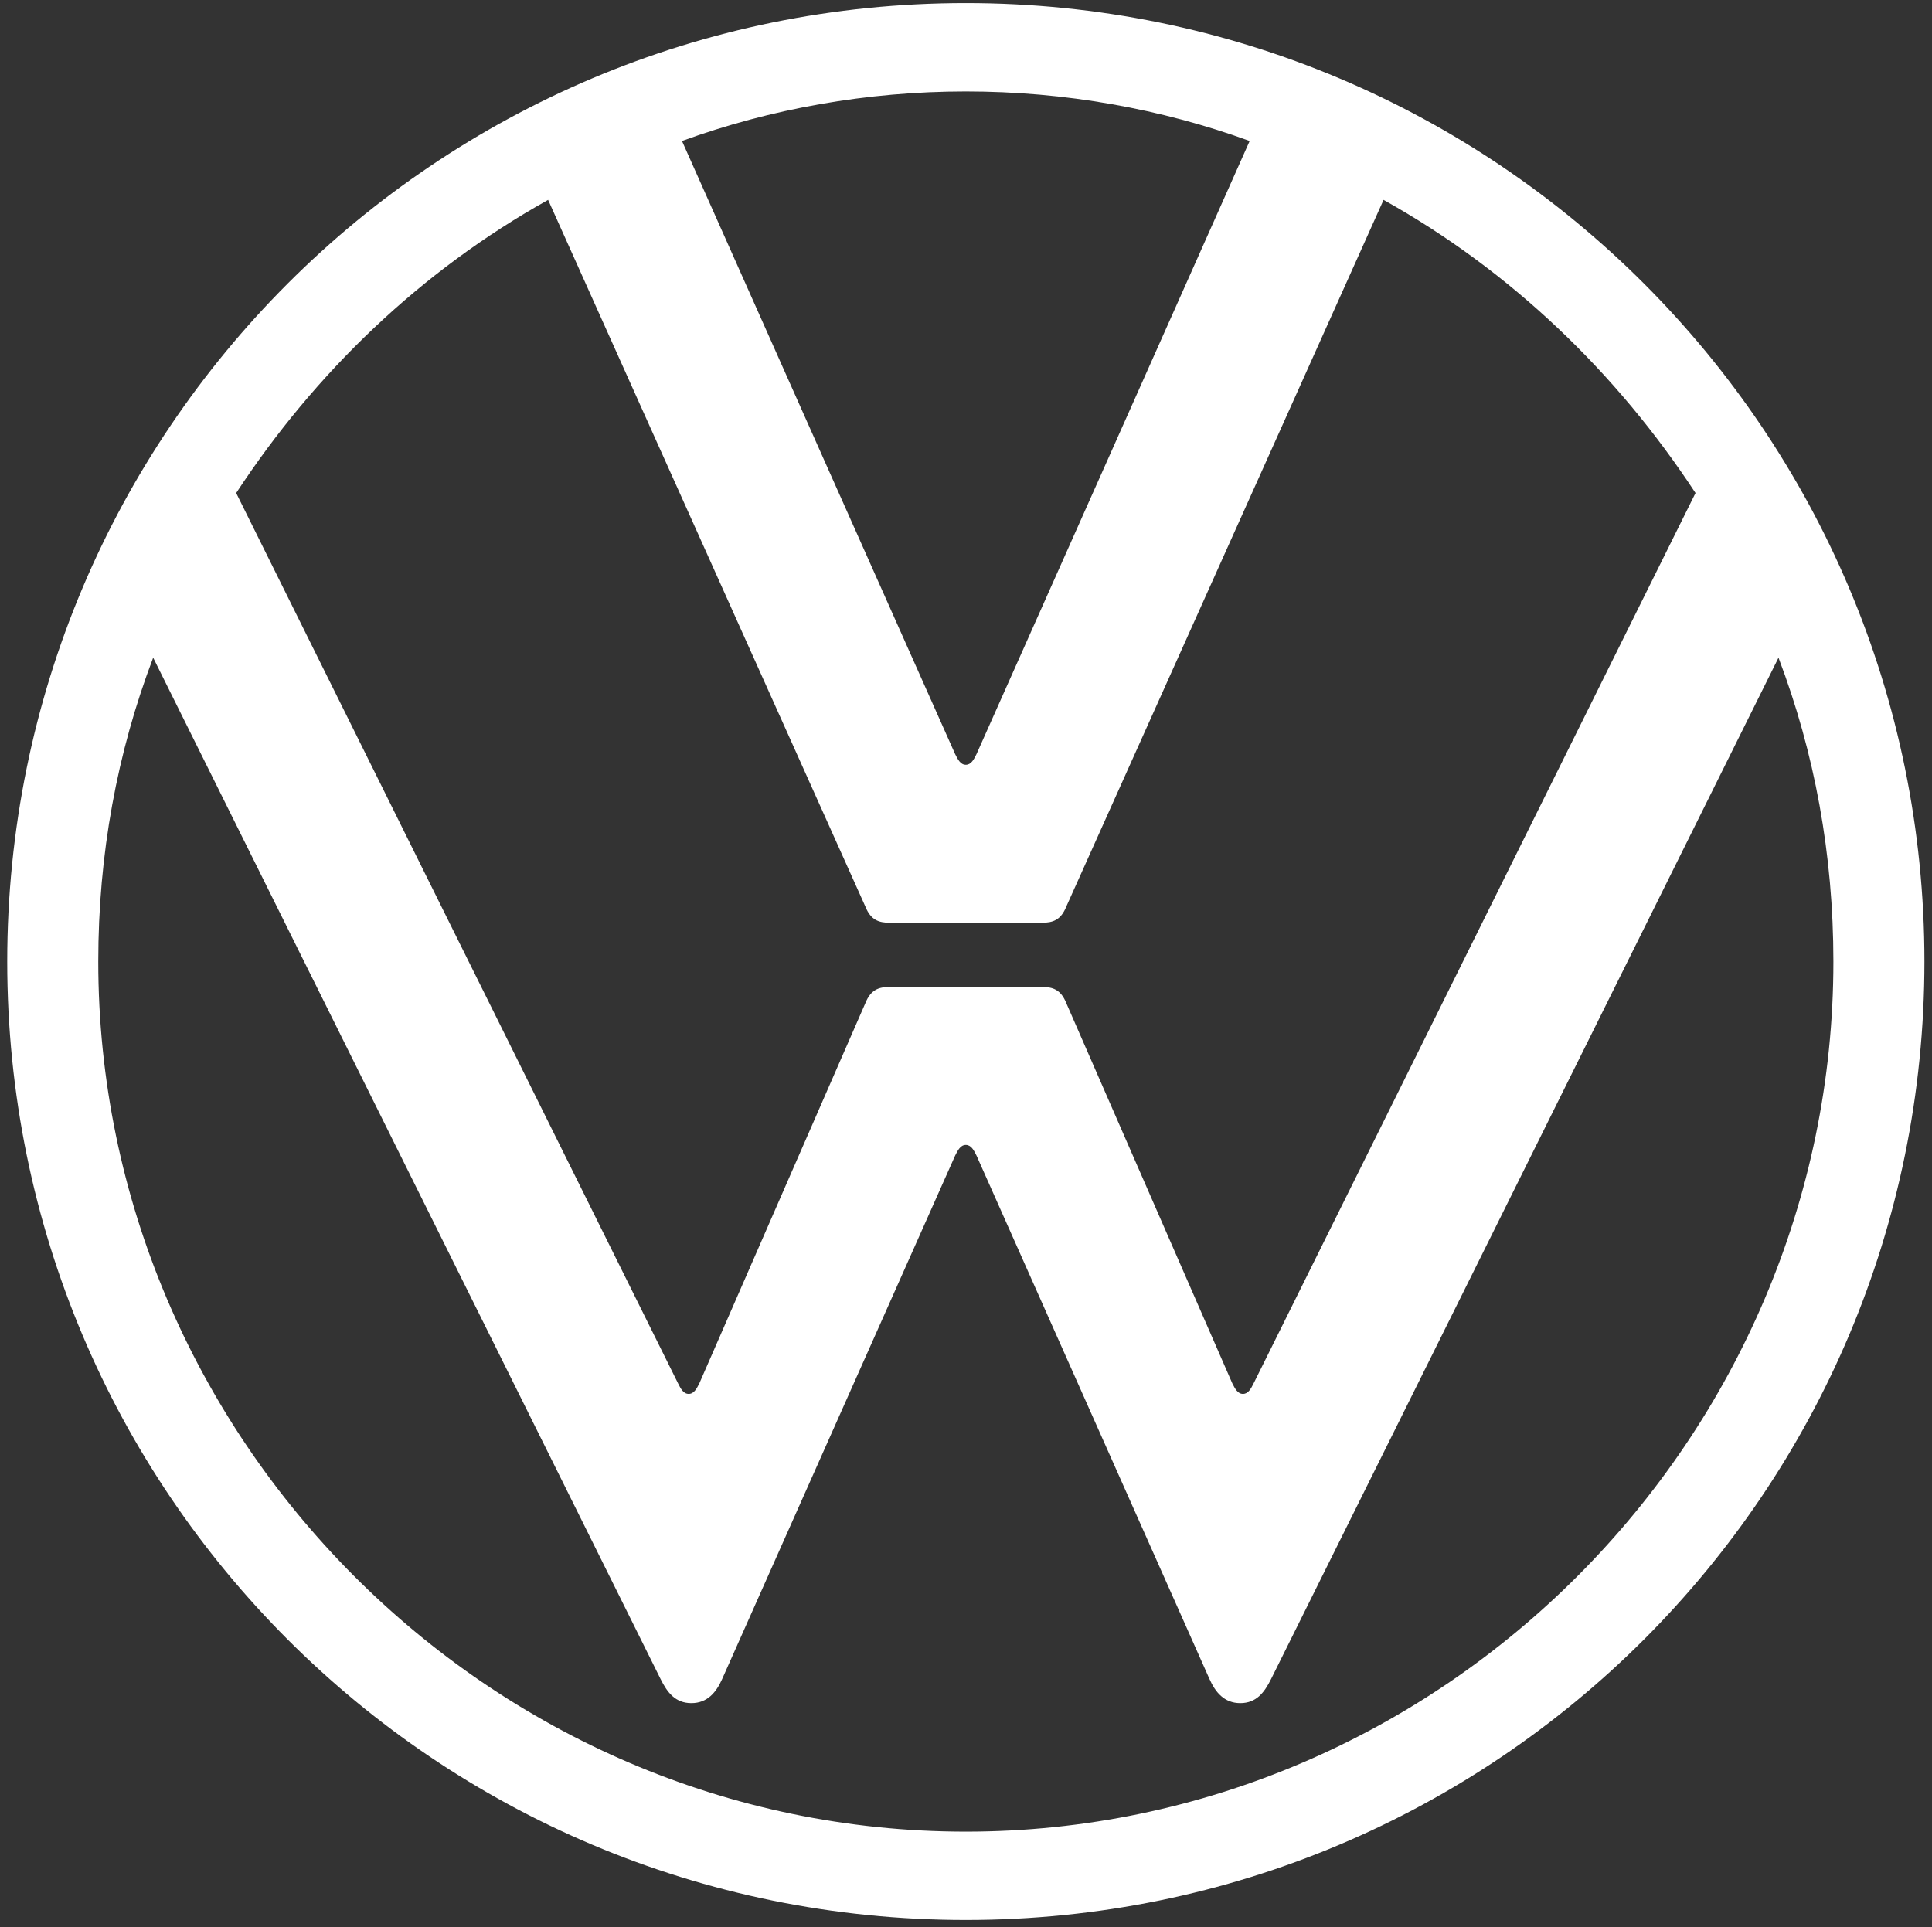
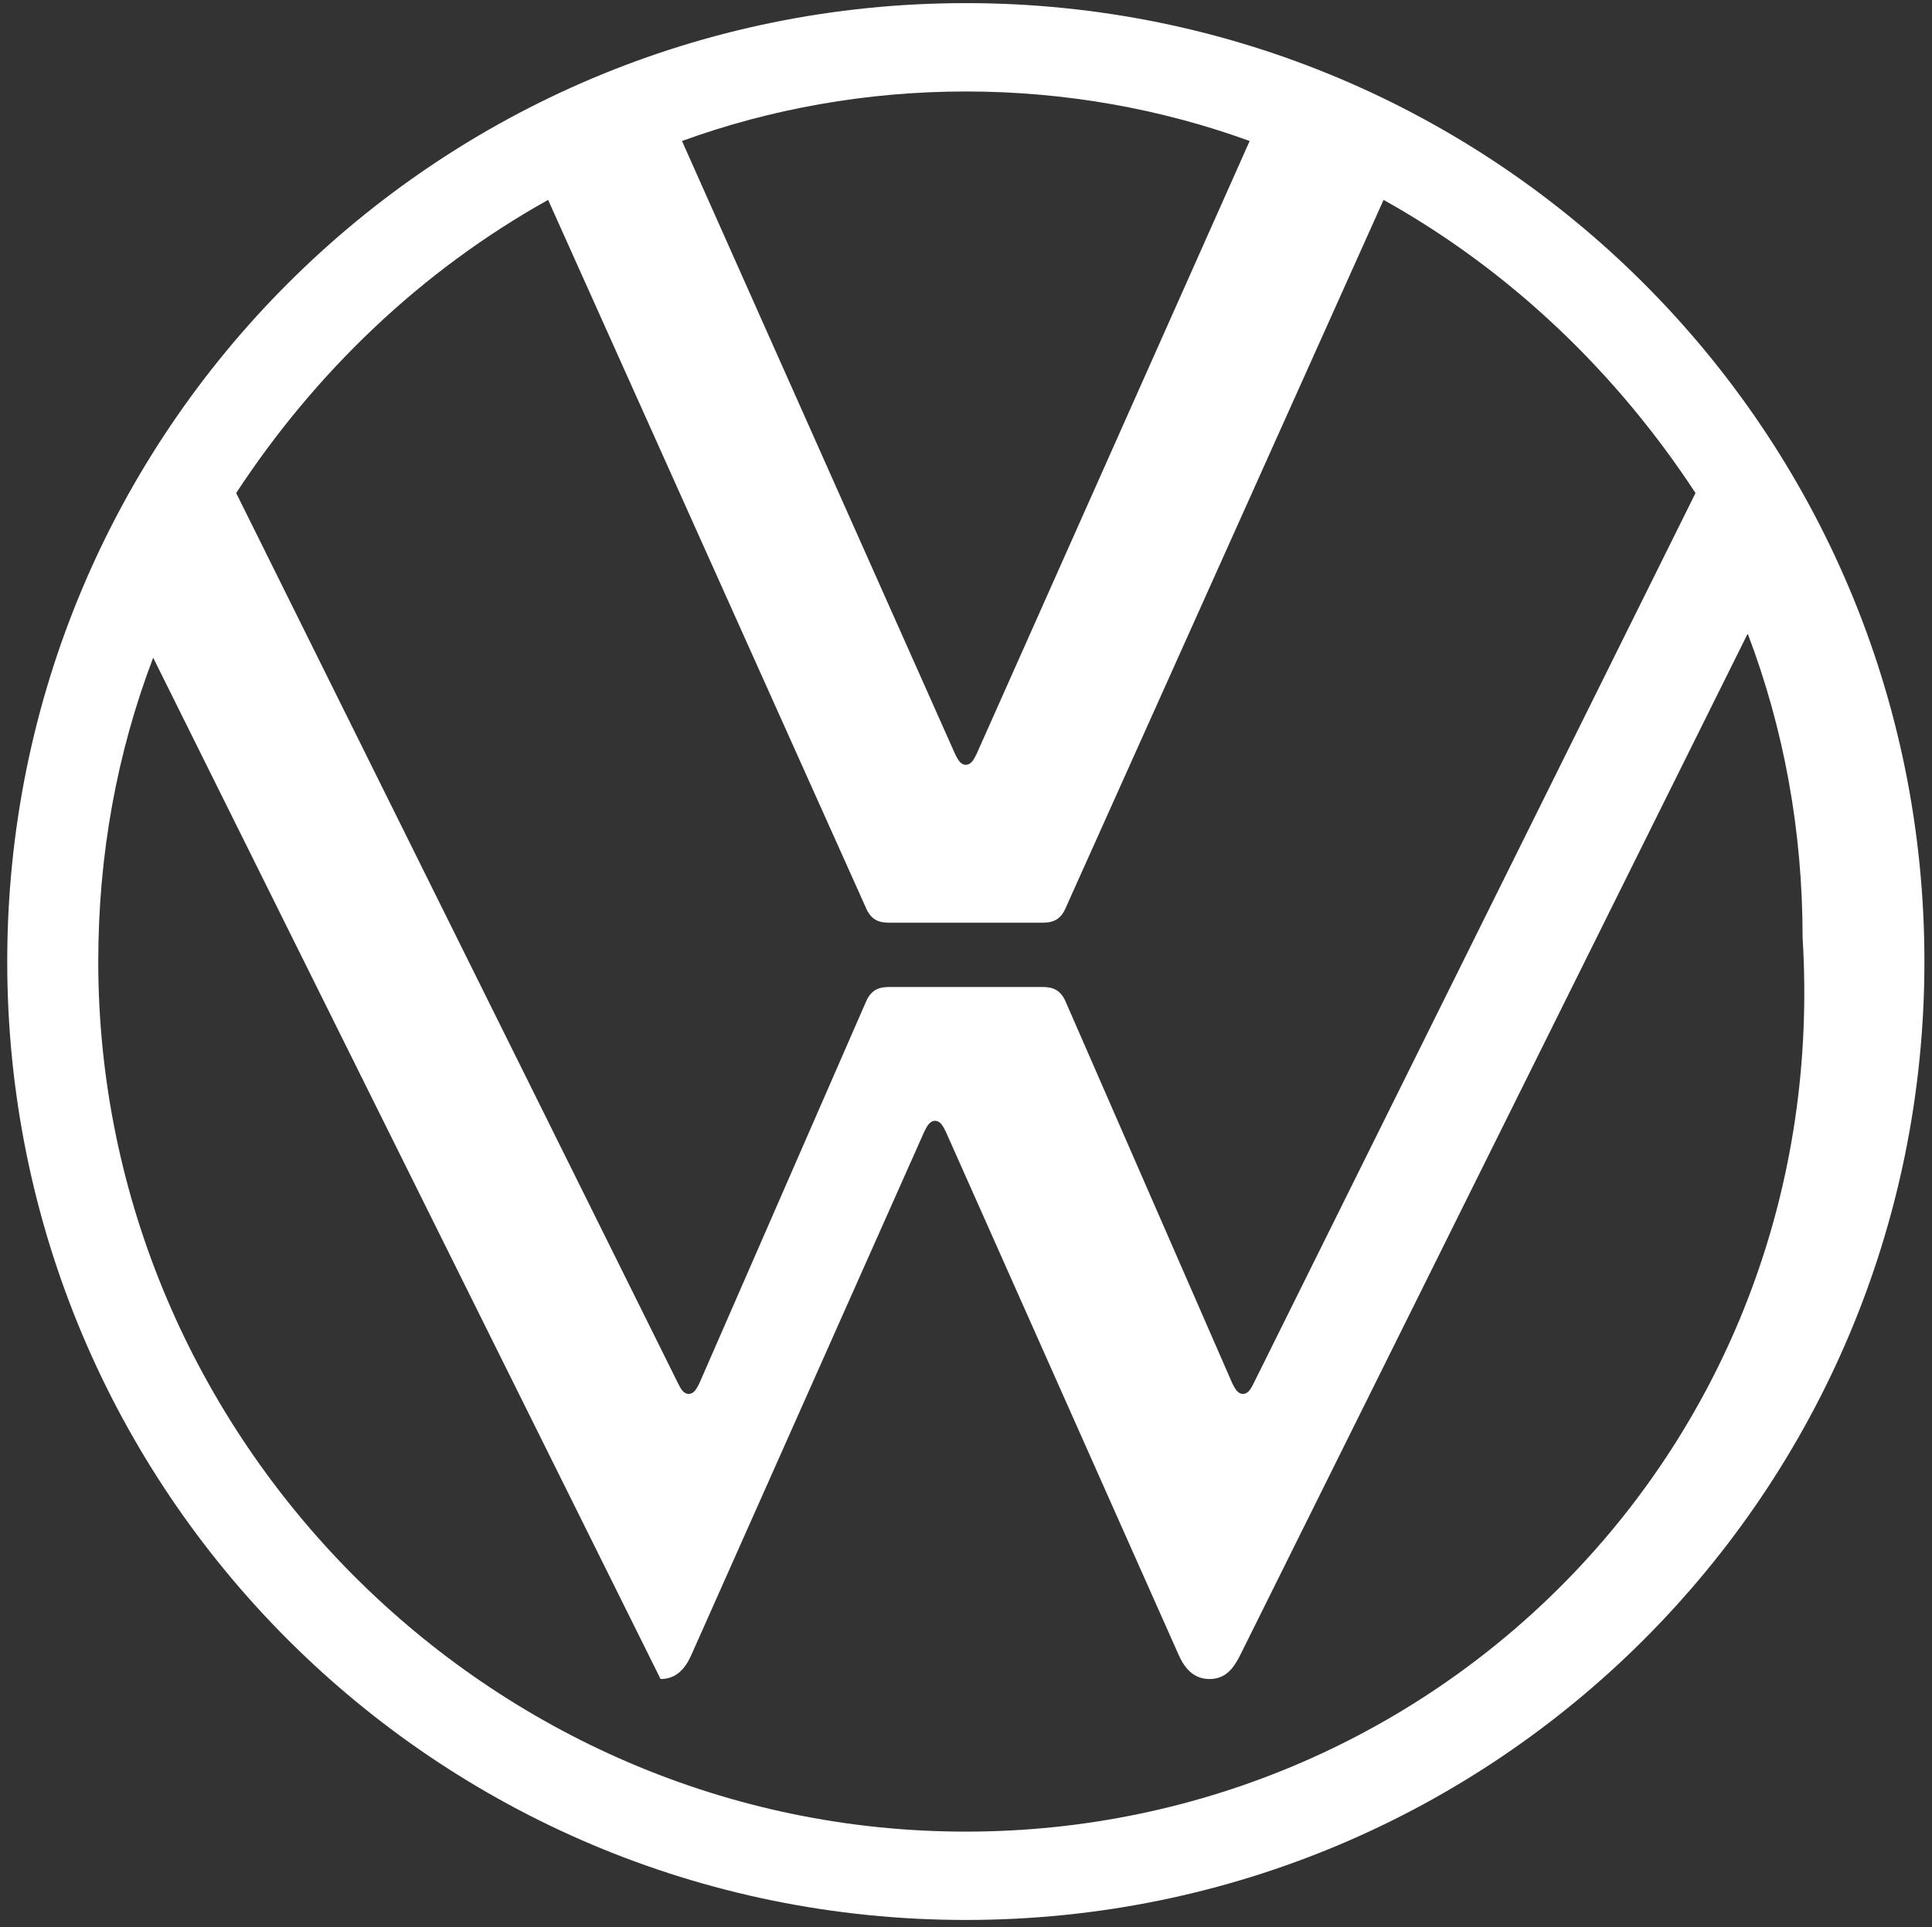
<svg xmlns="http://www.w3.org/2000/svg" version="1.1" id="Ebene_1" x="0px" y="0px" width="634.572px" height="633.153px" viewBox="0 0 634.572 633.153" enable-background="new 0 0 634.572 633.153" xml:space="preserve">
  <rect x="0" y="0" width="634.572" height="633.153" fill="#333333" stroke="none" />
-   <path fill="#FFFFFF" d="M317.228,601.715c-156.547,0-284.953-129.287-284.953-285.836c0-35.179,6.159-68.597,18.034-99.818  l166.66,335.524c2.197,4.421,4.837,7.913,10.116,7.913c5.275,0,8.181-3.577,10.107-7.913l76.519-171.941  c0.885-1.759,1.759-3.517,3.517-3.517c1.759,0,2.644,1.758,3.518,3.517l76.51,171.941c1.932,4.33,4.848,7.913,10.123,7.913  s7.92-3.504,10.111-7.913l166.664-335.524c11.865,31.221,18.031,64.64,18.031,99.818  C602.186,472.428,473.783,601.715,317.228,601.715z M317.228,251.24c-1.758,0-2.632-1.76-3.517-3.519l-89.71-201.402  c29.025-10.553,60.684-16.27,93.227-16.27s64.202,5.717,93.227,16.27l-89.709,201.402  C319.872,249.479,318.987,251.24,317.228,251.24z M226.201,457.916c-1.759,0-2.637-1.759-3.518-3.511L77.571,161.969  c25.943-39.576,60.685-72.994,102.461-96.301l104.217,232.184c1.759,4.398,4.395,5.278,7.915,5.278h50.129  c3.518,0,6.161-0.879,7.92-5.278L454.436,65.667c41.768,23.308,76.514,56.726,102.463,96.301L411.781,454.405  c-0.885,1.752-1.77,3.511-3.529,3.511c-1.758,0-2.631-1.759-3.518-3.511l-54.522-124.892c-1.759-4.396-4.402-5.275-7.92-5.275  h-50.129c-3.521,0-6.156,0.879-7.915,5.275l-54.527,124.892C228.841,456.157,227.963,457.916,226.201,457.916z M317.228,630.736  c174.141,0,314.856-140.714,314.856-314.856c0-174.136-140.715-314.856-314.856-314.856c-174.138,0-314.854,140.72-314.854,314.856  C2.374,490.022,143.091,630.736,317.228,630.736z" />
+   <path fill="#FFFFFF" d="M317.228,601.715c-156.547,0-284.953-129.287-284.953-285.836c0-35.179,6.159-68.597,18.034-99.818  l166.66,335.524c5.275,0,8.181-3.577,10.107-7.913l76.519-171.941  c0.885-1.759,1.759-3.517,3.517-3.517c1.759,0,2.644,1.758,3.518,3.517l76.51,171.941c1.932,4.33,4.848,7.913,10.123,7.913  s7.92-3.504,10.111-7.913l166.664-335.524c11.865,31.221,18.031,64.64,18.031,99.818  C602.186,472.428,473.783,601.715,317.228,601.715z M317.228,251.24c-1.758,0-2.632-1.76-3.517-3.519l-89.71-201.402  c29.025-10.553,60.684-16.27,93.227-16.27s64.202,5.717,93.227,16.27l-89.709,201.402  C319.872,249.479,318.987,251.24,317.228,251.24z M226.201,457.916c-1.759,0-2.637-1.759-3.518-3.511L77.571,161.969  c25.943-39.576,60.685-72.994,102.461-96.301l104.217,232.184c1.759,4.398,4.395,5.278,7.915,5.278h50.129  c3.518,0,6.161-0.879,7.92-5.278L454.436,65.667c41.768,23.308,76.514,56.726,102.463,96.301L411.781,454.405  c-0.885,1.752-1.77,3.511-3.529,3.511c-1.758,0-2.631-1.759-3.518-3.511l-54.522-124.892c-1.759-4.396-4.402-5.275-7.92-5.275  h-50.129c-3.521,0-6.156,0.879-7.915,5.275l-54.527,124.892C228.841,456.157,227.963,457.916,226.201,457.916z M317.228,630.736  c174.141,0,314.856-140.714,314.856-314.856c0-174.136-140.715-314.856-314.856-314.856c-174.138,0-314.854,140.72-314.854,314.856  C2.374,490.022,143.091,630.736,317.228,630.736z" />
</svg>